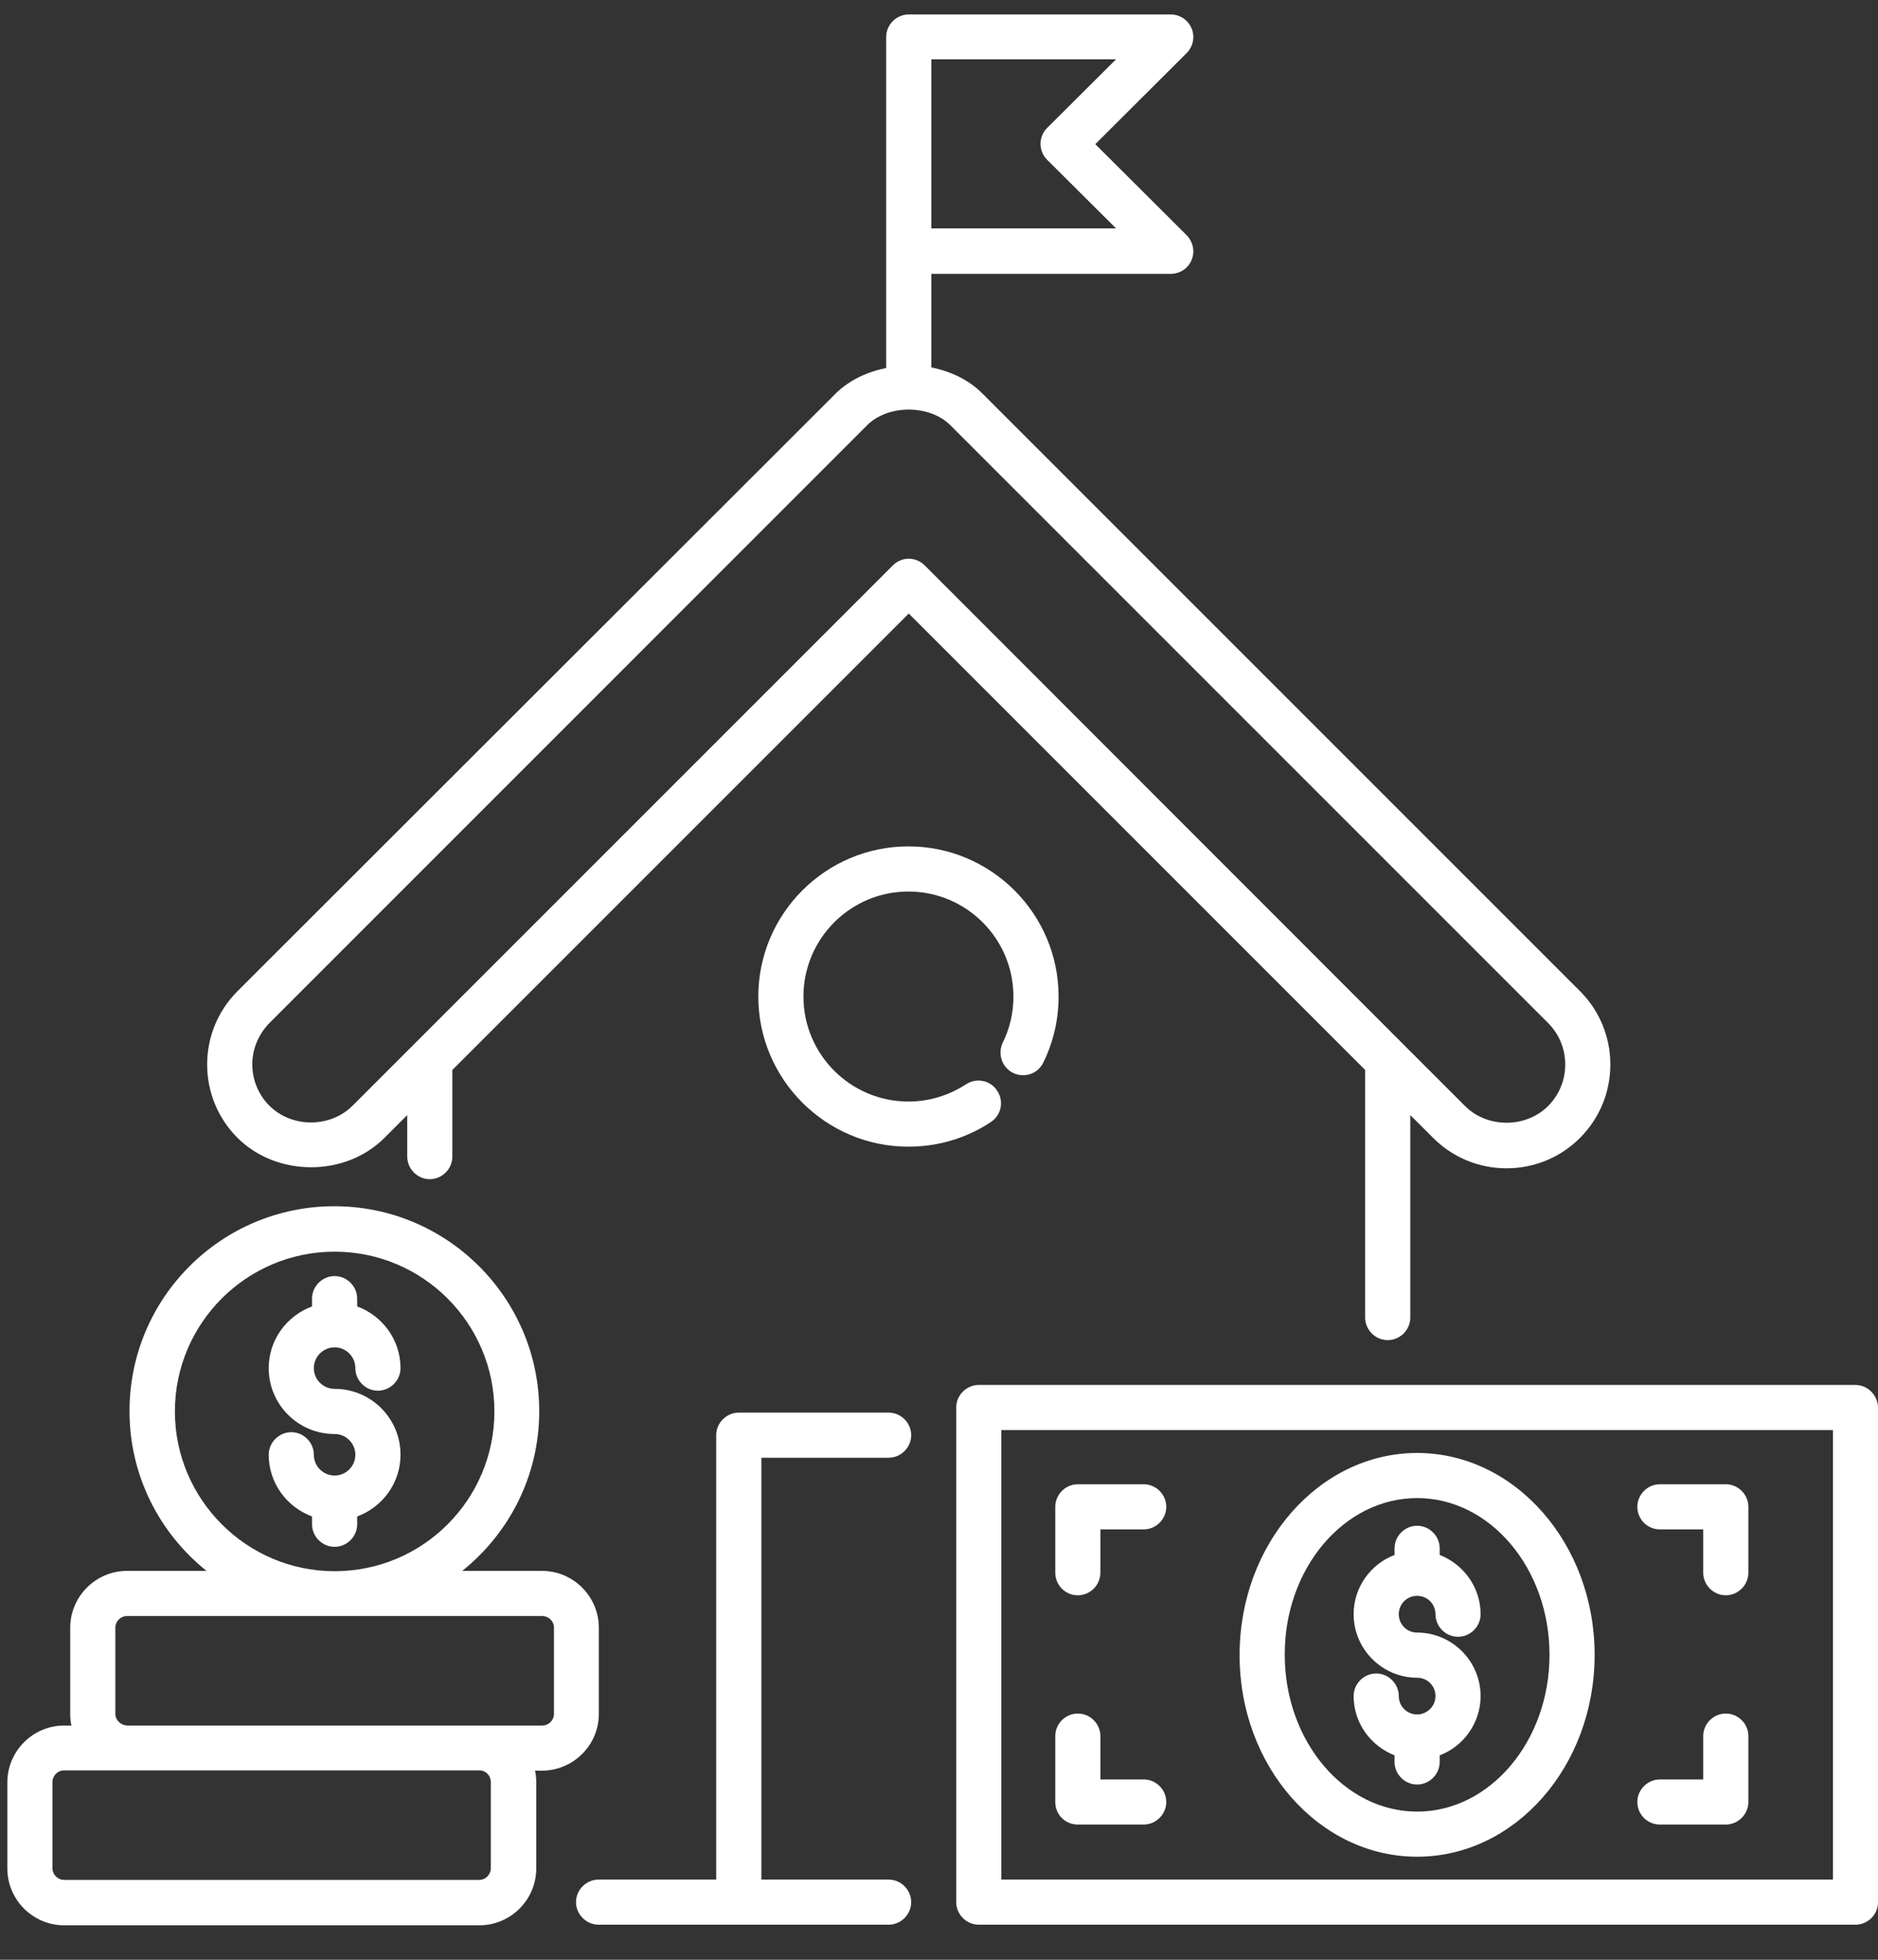
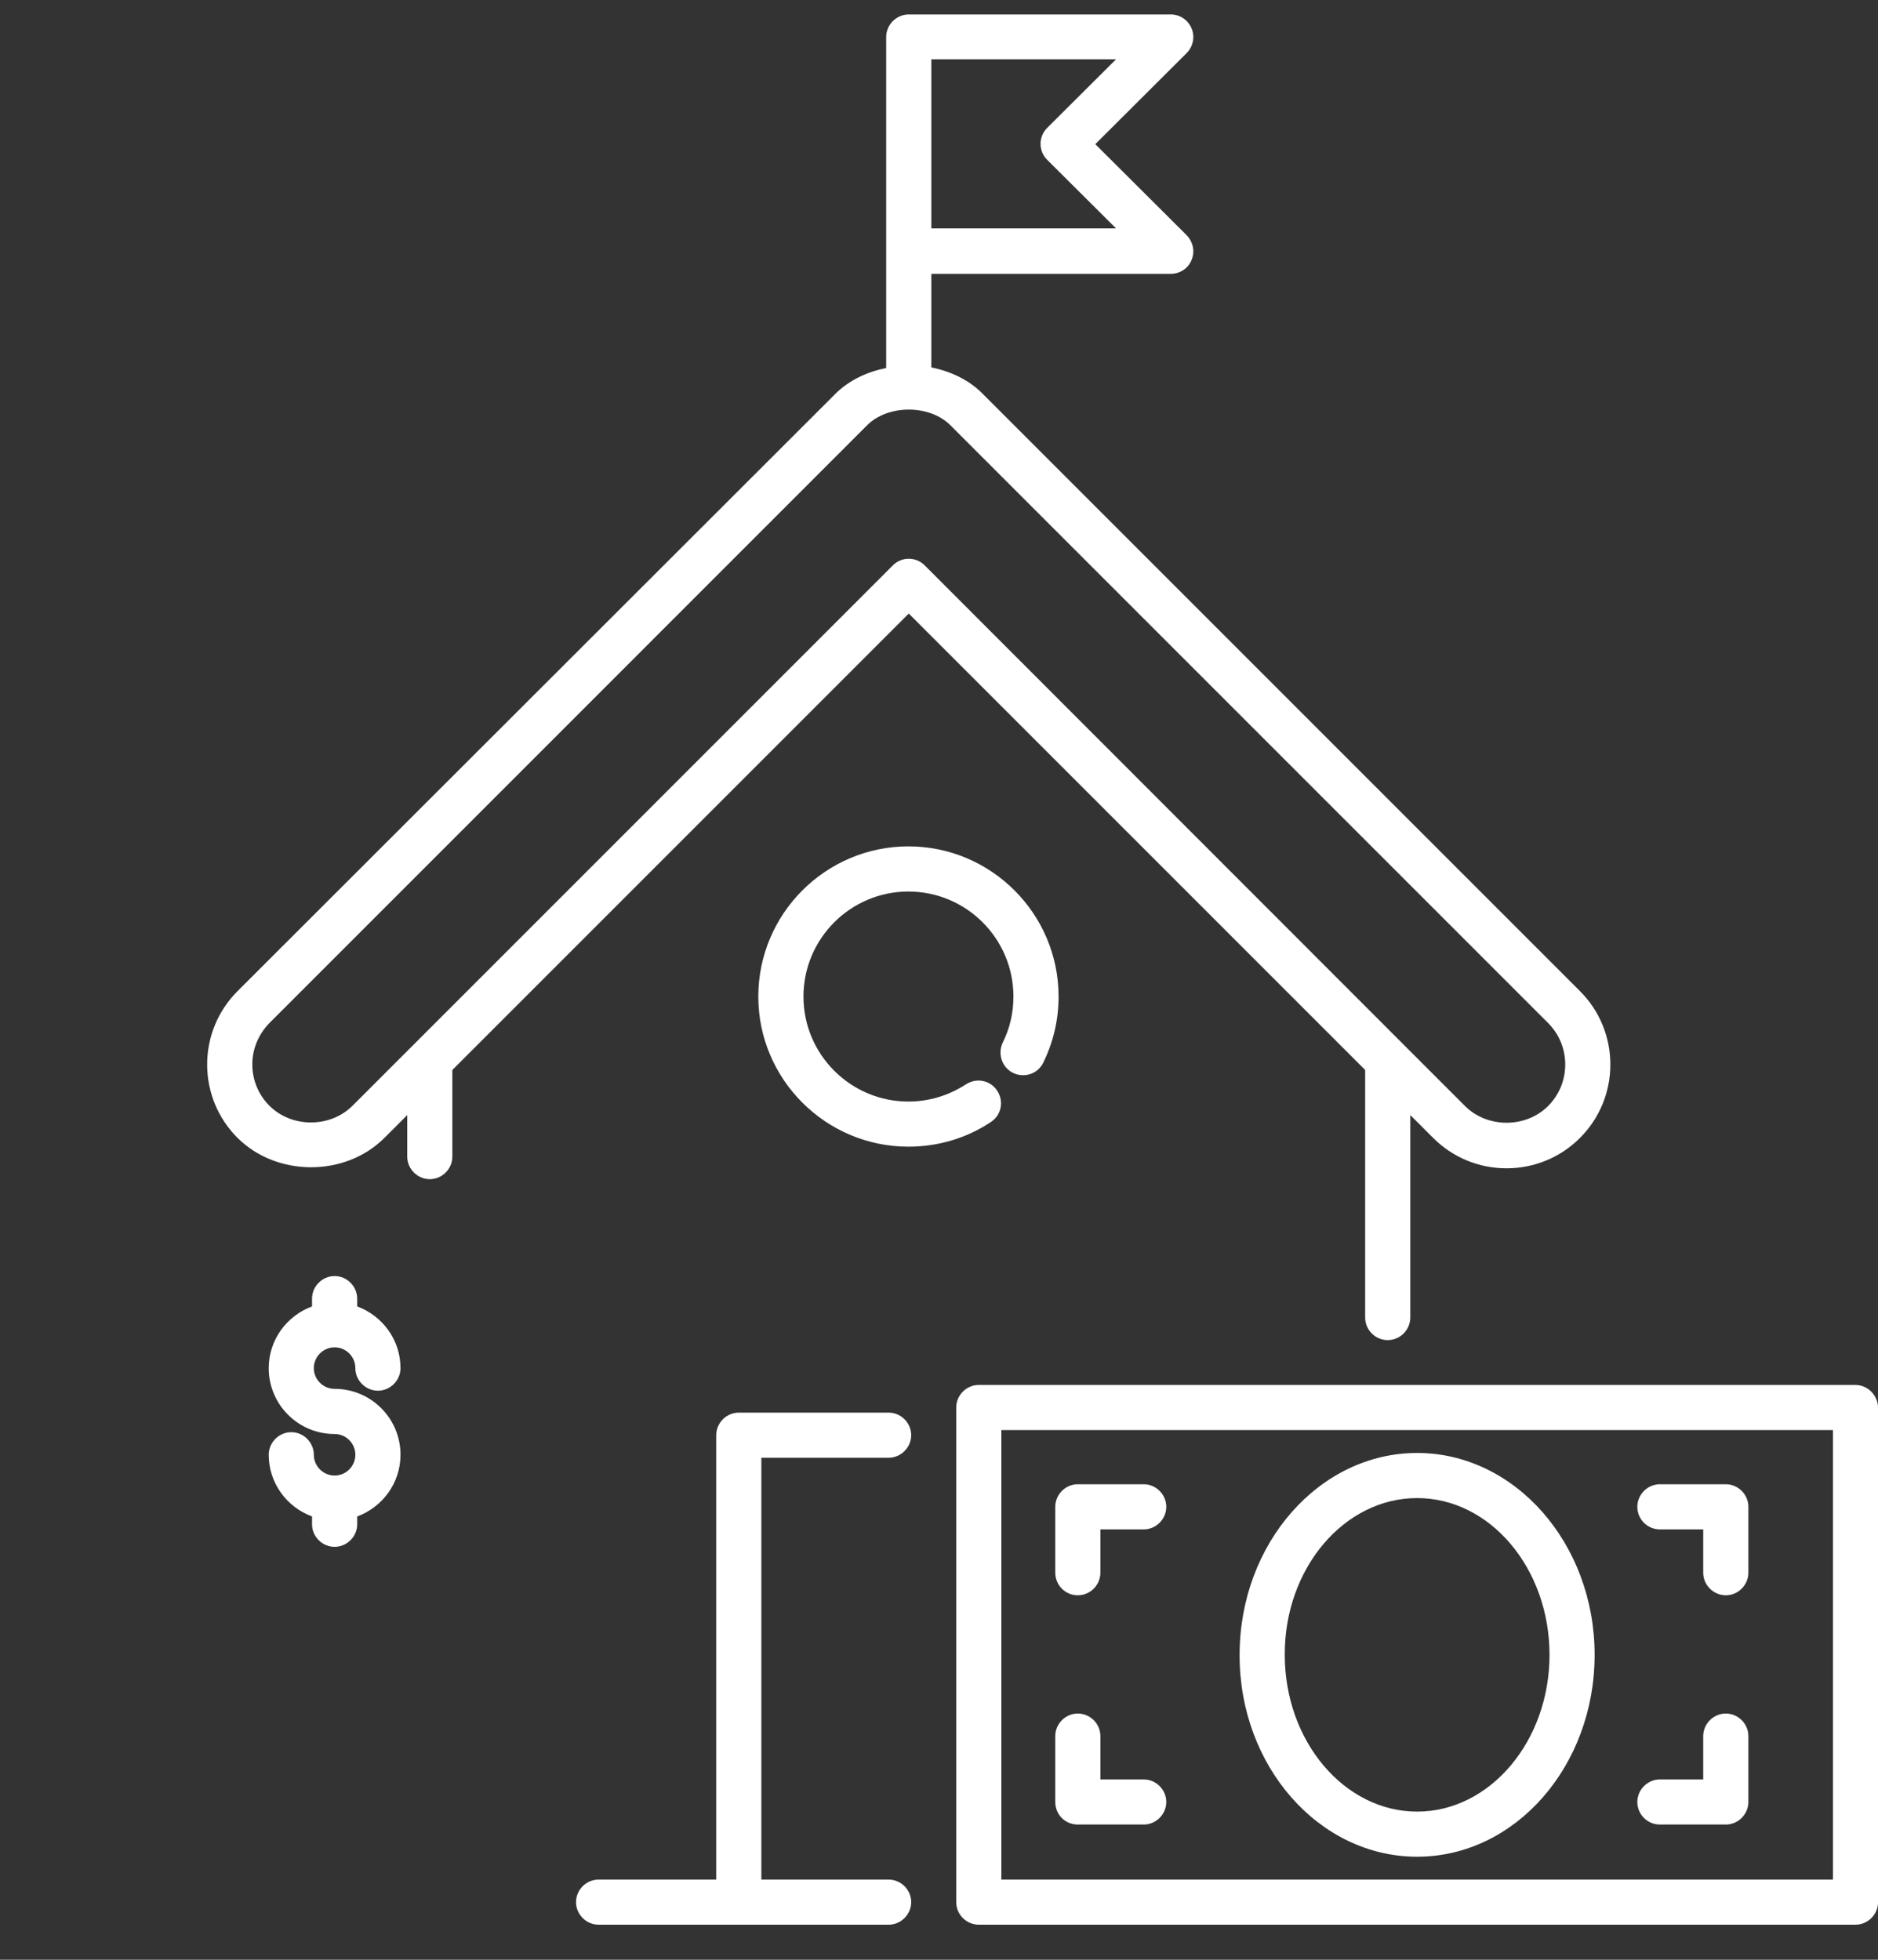
<svg xmlns="http://www.w3.org/2000/svg" width="46" height="48" viewBox="0 0 46 48" fill="none">
  <rect x="0" y="0" width="46" height="48" fill="#333333" stroke="none" />
  <path d="M9.415 27.871L9.975 27.311V28.328C9.975 28.63 10.225 28.881 10.527 28.881C10.83 28.881 11.08 28.63 11.08 28.328V26.206L22.259 15.027L33.438 26.206V32.27C33.438 32.573 33.689 32.823 33.991 32.823C34.293 32.823 34.544 32.573 34.544 32.27V27.311L35.104 27.871C35.583 28.35 36.224 28.615 36.902 28.615C37.58 28.615 38.221 28.35 38.7 27.871C39.179 27.392 39.444 26.751 39.444 26.073C39.444 25.395 39.179 24.754 38.7 24.275L24.057 9.632C23.726 9.301 23.284 9.094 22.812 8.999V6.707H28.678C28.899 6.707 29.105 6.574 29.186 6.368C29.275 6.161 29.223 5.926 29.068 5.763L26.828 3.531L29.068 1.298C29.223 1.143 29.275 0.9 29.186 0.693C29.098 0.487 28.899 0.354 28.678 0.354H22.259C21.957 0.354 21.706 0.605 21.706 0.907V1.276V6.169V9.013C21.235 9.109 20.793 9.315 20.461 9.647L5.819 24.275C5.34 24.754 5.074 25.395 5.074 26.073C5.074 26.751 5.34 27.392 5.819 27.871C6.784 28.829 8.457 28.829 9.415 27.871ZM25.649 3.133C25.546 3.236 25.487 3.376 25.487 3.523C25.487 3.671 25.546 3.811 25.649 3.914L27.337 5.594H22.812V1.452H27.337L25.649 3.133ZM6.6 25.056L21.242 10.413C21.751 9.905 22.768 9.905 23.276 10.413L37.919 25.056C38.191 25.329 38.339 25.69 38.339 26.073C38.339 26.456 38.191 26.817 37.919 27.09C37.373 27.635 36.43 27.635 35.885 27.09L34.382 25.587L22.65 13.848C22.539 13.737 22.399 13.685 22.259 13.685C22.119 13.685 21.979 13.737 21.869 13.848L8.634 27.083C8.088 27.628 7.145 27.628 6.6 27.083C6.327 26.81 6.18 26.449 6.18 26.066C6.18 25.69 6.334 25.329 6.6 25.056Z" fill="white" />
  <path d="M24.816 26.279C25.089 26.412 25.42 26.302 25.553 26.029C25.803 25.52 25.929 24.975 25.929 24.408C25.929 22.381 24.278 20.73 22.251 20.73C20.225 20.73 18.574 22.381 18.574 24.408C18.574 26.434 20.225 28.085 22.251 28.085C22.974 28.085 23.674 27.879 24.271 27.481C24.529 27.311 24.595 26.972 24.425 26.714C24.256 26.456 23.917 26.39 23.659 26.559C23.239 26.832 22.753 26.98 22.251 26.98C20.837 26.98 19.68 25.83 19.68 24.408C19.68 22.993 20.829 21.836 22.251 21.836C23.666 21.836 24.823 22.985 24.823 24.408C24.823 24.806 24.735 25.189 24.558 25.543C24.433 25.815 24.543 26.147 24.816 26.279Z" fill="white" />
-   <path d="M34.711 41.991C34.461 41.991 34.262 41.792 34.262 41.541C34.262 41.239 34.011 40.988 33.709 40.988C33.407 40.988 33.156 41.239 33.156 41.541C33.156 42.204 33.576 42.764 34.158 42.993V43.155C34.158 43.457 34.409 43.708 34.711 43.708C35.013 43.708 35.264 43.457 35.264 43.155V42.993C35.846 42.772 36.266 42.204 36.266 41.541C36.266 40.686 35.566 39.986 34.711 39.986C34.461 39.986 34.262 39.787 34.262 39.537C34.262 39.286 34.461 39.087 34.711 39.087C34.962 39.087 35.161 39.286 35.161 39.537C35.161 39.839 35.411 40.089 35.713 40.089C36.016 40.089 36.266 39.839 36.266 39.537C36.266 38.873 35.846 38.313 35.264 38.085V37.923C35.264 37.621 35.013 37.37 34.711 37.37C34.409 37.37 34.158 37.621 34.158 37.923V38.085C33.576 38.306 33.156 38.873 33.156 39.537C33.156 40.392 33.856 41.092 34.711 41.092C34.962 41.092 35.161 41.291 35.161 41.541C35.161 41.792 34.954 41.991 34.711 41.991Z" fill="white" />
  <path d="M45.441 33.921H23.975C23.672 33.921 23.422 34.172 23.422 34.474V46.589C23.422 46.891 23.672 47.141 23.975 47.141H45.448C45.751 47.141 46.001 46.891 46.001 46.589V34.474C45.994 34.172 45.751 33.921 45.441 33.921ZM44.888 46.036H24.527V35.026H44.896V46.036H44.888Z" fill="white" />
  <path d="M26.4 39.073C26.703 39.073 26.953 38.822 26.953 38.52V37.459H28.014C28.316 37.459 28.567 37.208 28.567 36.906C28.567 36.604 28.316 36.353 28.014 36.353H26.4C26.098 36.353 25.848 36.604 25.848 36.906V38.52C25.848 38.822 26.091 39.073 26.4 39.073Z" fill="white" />
  <path d="M40.658 37.459H41.719V38.52C41.719 38.822 41.97 39.073 42.272 39.073C42.574 39.073 42.825 38.822 42.825 38.52V36.906C42.825 36.604 42.574 36.353 42.272 36.353H40.658C40.356 36.353 40.105 36.604 40.105 36.906C40.105 37.208 40.349 37.459 40.658 37.459Z" fill="white" />
  <path d="M40.658 44.688H42.272C42.574 44.688 42.825 44.437 42.825 44.135V42.521C42.825 42.219 42.574 41.969 42.272 41.969C41.97 41.969 41.719 42.219 41.719 42.521V43.583H40.658C40.356 43.583 40.105 43.833 40.105 44.135C40.105 44.437 40.349 44.688 40.658 44.688Z" fill="white" />
  <path d="M26.4 44.688H28.014C28.316 44.688 28.567 44.437 28.567 44.135C28.567 43.833 28.316 43.583 28.014 43.583H26.953V42.521C26.953 42.219 26.703 41.969 26.4 41.969C26.098 41.969 25.848 42.219 25.848 42.521V44.135C25.848 44.445 26.091 44.688 26.4 44.688Z" fill="white" />
-   <path d="M34.711 45.476C37.114 45.476 39.059 43.258 39.059 40.532C39.059 37.805 37.106 35.587 34.711 35.587C32.316 35.587 30.363 37.805 30.363 40.532C30.356 43.258 32.309 45.476 34.711 45.476ZM34.711 36.692C36.502 36.692 37.954 38.417 37.954 40.532C37.954 42.647 36.495 44.371 34.711 44.371C32.928 44.371 31.469 42.647 31.469 40.532C31.461 38.417 32.92 36.692 34.711 36.692Z" fill="white" />
+   <path d="M34.711 45.476C37.114 45.476 39.059 43.258 39.059 40.532C39.059 37.805 37.106 35.587 34.711 35.587C32.316 35.587 30.363 37.805 30.363 40.532C30.356 43.258 32.309 45.476 34.711 45.476M34.711 36.692C36.502 36.692 37.954 38.417 37.954 40.532C37.954 42.647 36.495 44.371 34.711 44.371C32.928 44.371 31.469 42.647 31.469 40.532C31.461 38.417 32.92 36.692 34.711 36.692Z" fill="white" />
  <path d="M8.196 33C8.476 33 8.704 33.229 8.704 33.509C8.704 33.811 8.955 34.062 9.257 34.062C9.559 34.062 9.81 33.811 9.81 33.509C9.81 32.816 9.368 32.227 8.749 31.998V31.807C8.749 31.505 8.498 31.254 8.196 31.254C7.894 31.254 7.643 31.505 7.643 31.807V31.998C7.024 32.227 6.582 32.816 6.582 33.509C6.582 34.401 7.304 35.123 8.196 35.123C8.476 35.123 8.704 35.351 8.704 35.631C8.704 35.911 8.476 36.14 8.196 36.14C7.916 36.14 7.687 35.911 7.687 35.631C7.687 35.329 7.437 35.078 7.135 35.078C6.833 35.078 6.582 35.329 6.582 35.631C6.582 36.324 7.024 36.913 7.643 37.142V37.334C7.643 37.636 7.894 37.886 8.196 37.886C8.498 37.886 8.749 37.636 8.749 37.334V37.142C9.368 36.913 9.81 36.324 9.81 35.631C9.81 34.739 9.088 34.017 8.196 34.017C7.916 34.017 7.687 33.789 7.687 33.509C7.687 33.229 7.916 33 8.196 33Z" fill="white" />
-   <path d="M14.668 41.976V39.868C14.668 39.102 14.041 38.475 13.275 38.475H11.322C12.472 37.554 13.208 36.147 13.208 34.562C13.208 31.799 10.961 29.544 8.19 29.544C5.419 29.544 3.172 31.791 3.172 34.562C3.172 36.147 3.909 37.554 5.058 38.475H3.113C2.346 38.475 1.72 39.102 1.72 39.868V41.976C1.72 42.072 1.727 42.167 1.749 42.263H1.572C0.806 42.263 0.18 42.89 0.18 43.656V45.764C0.18 46.53 0.806 47.156 1.572 47.156H11.742C12.508 47.156 13.135 46.53 13.135 45.764V43.656C13.135 43.56 13.127 43.464 13.105 43.369H13.282C14.049 43.361 14.668 42.742 14.668 41.976ZM4.284 34.57C4.284 32.411 6.038 30.657 8.197 30.657C10.357 30.657 12.11 32.411 12.11 34.57C12.11 36.729 10.357 38.483 8.197 38.483C6.038 38.483 4.284 36.721 4.284 34.57ZM2.825 41.976V39.868C2.825 39.713 2.95 39.581 3.113 39.581H13.282C13.437 39.581 13.569 39.706 13.569 39.868V41.976C13.569 42.13 13.444 42.263 13.282 42.263H11.742H3.113C2.958 42.256 2.825 42.13 2.825 41.976ZM12.022 43.649V45.756C12.022 45.911 11.897 46.044 11.735 46.044H1.572C1.418 46.044 1.285 45.918 1.285 45.756V43.649C1.285 43.494 1.41 43.361 1.572 43.361H3.113H11.742C11.897 43.361 12.022 43.486 12.022 43.649Z" fill="white" />
  <path d="M21.766 35.704C22.068 35.704 22.319 35.453 22.319 35.151C22.319 34.849 22.068 34.599 21.766 34.599H18.096C17.794 34.599 17.543 34.849 17.543 35.151V46.036H14.662C14.36 46.036 14.109 46.286 14.109 46.588C14.109 46.89 14.36 47.141 14.662 47.141H21.766C22.068 47.141 22.319 46.89 22.319 46.588C22.319 46.286 22.068 46.036 21.766 46.036H18.649V35.704H21.766Z" fill="white" />
</svg>